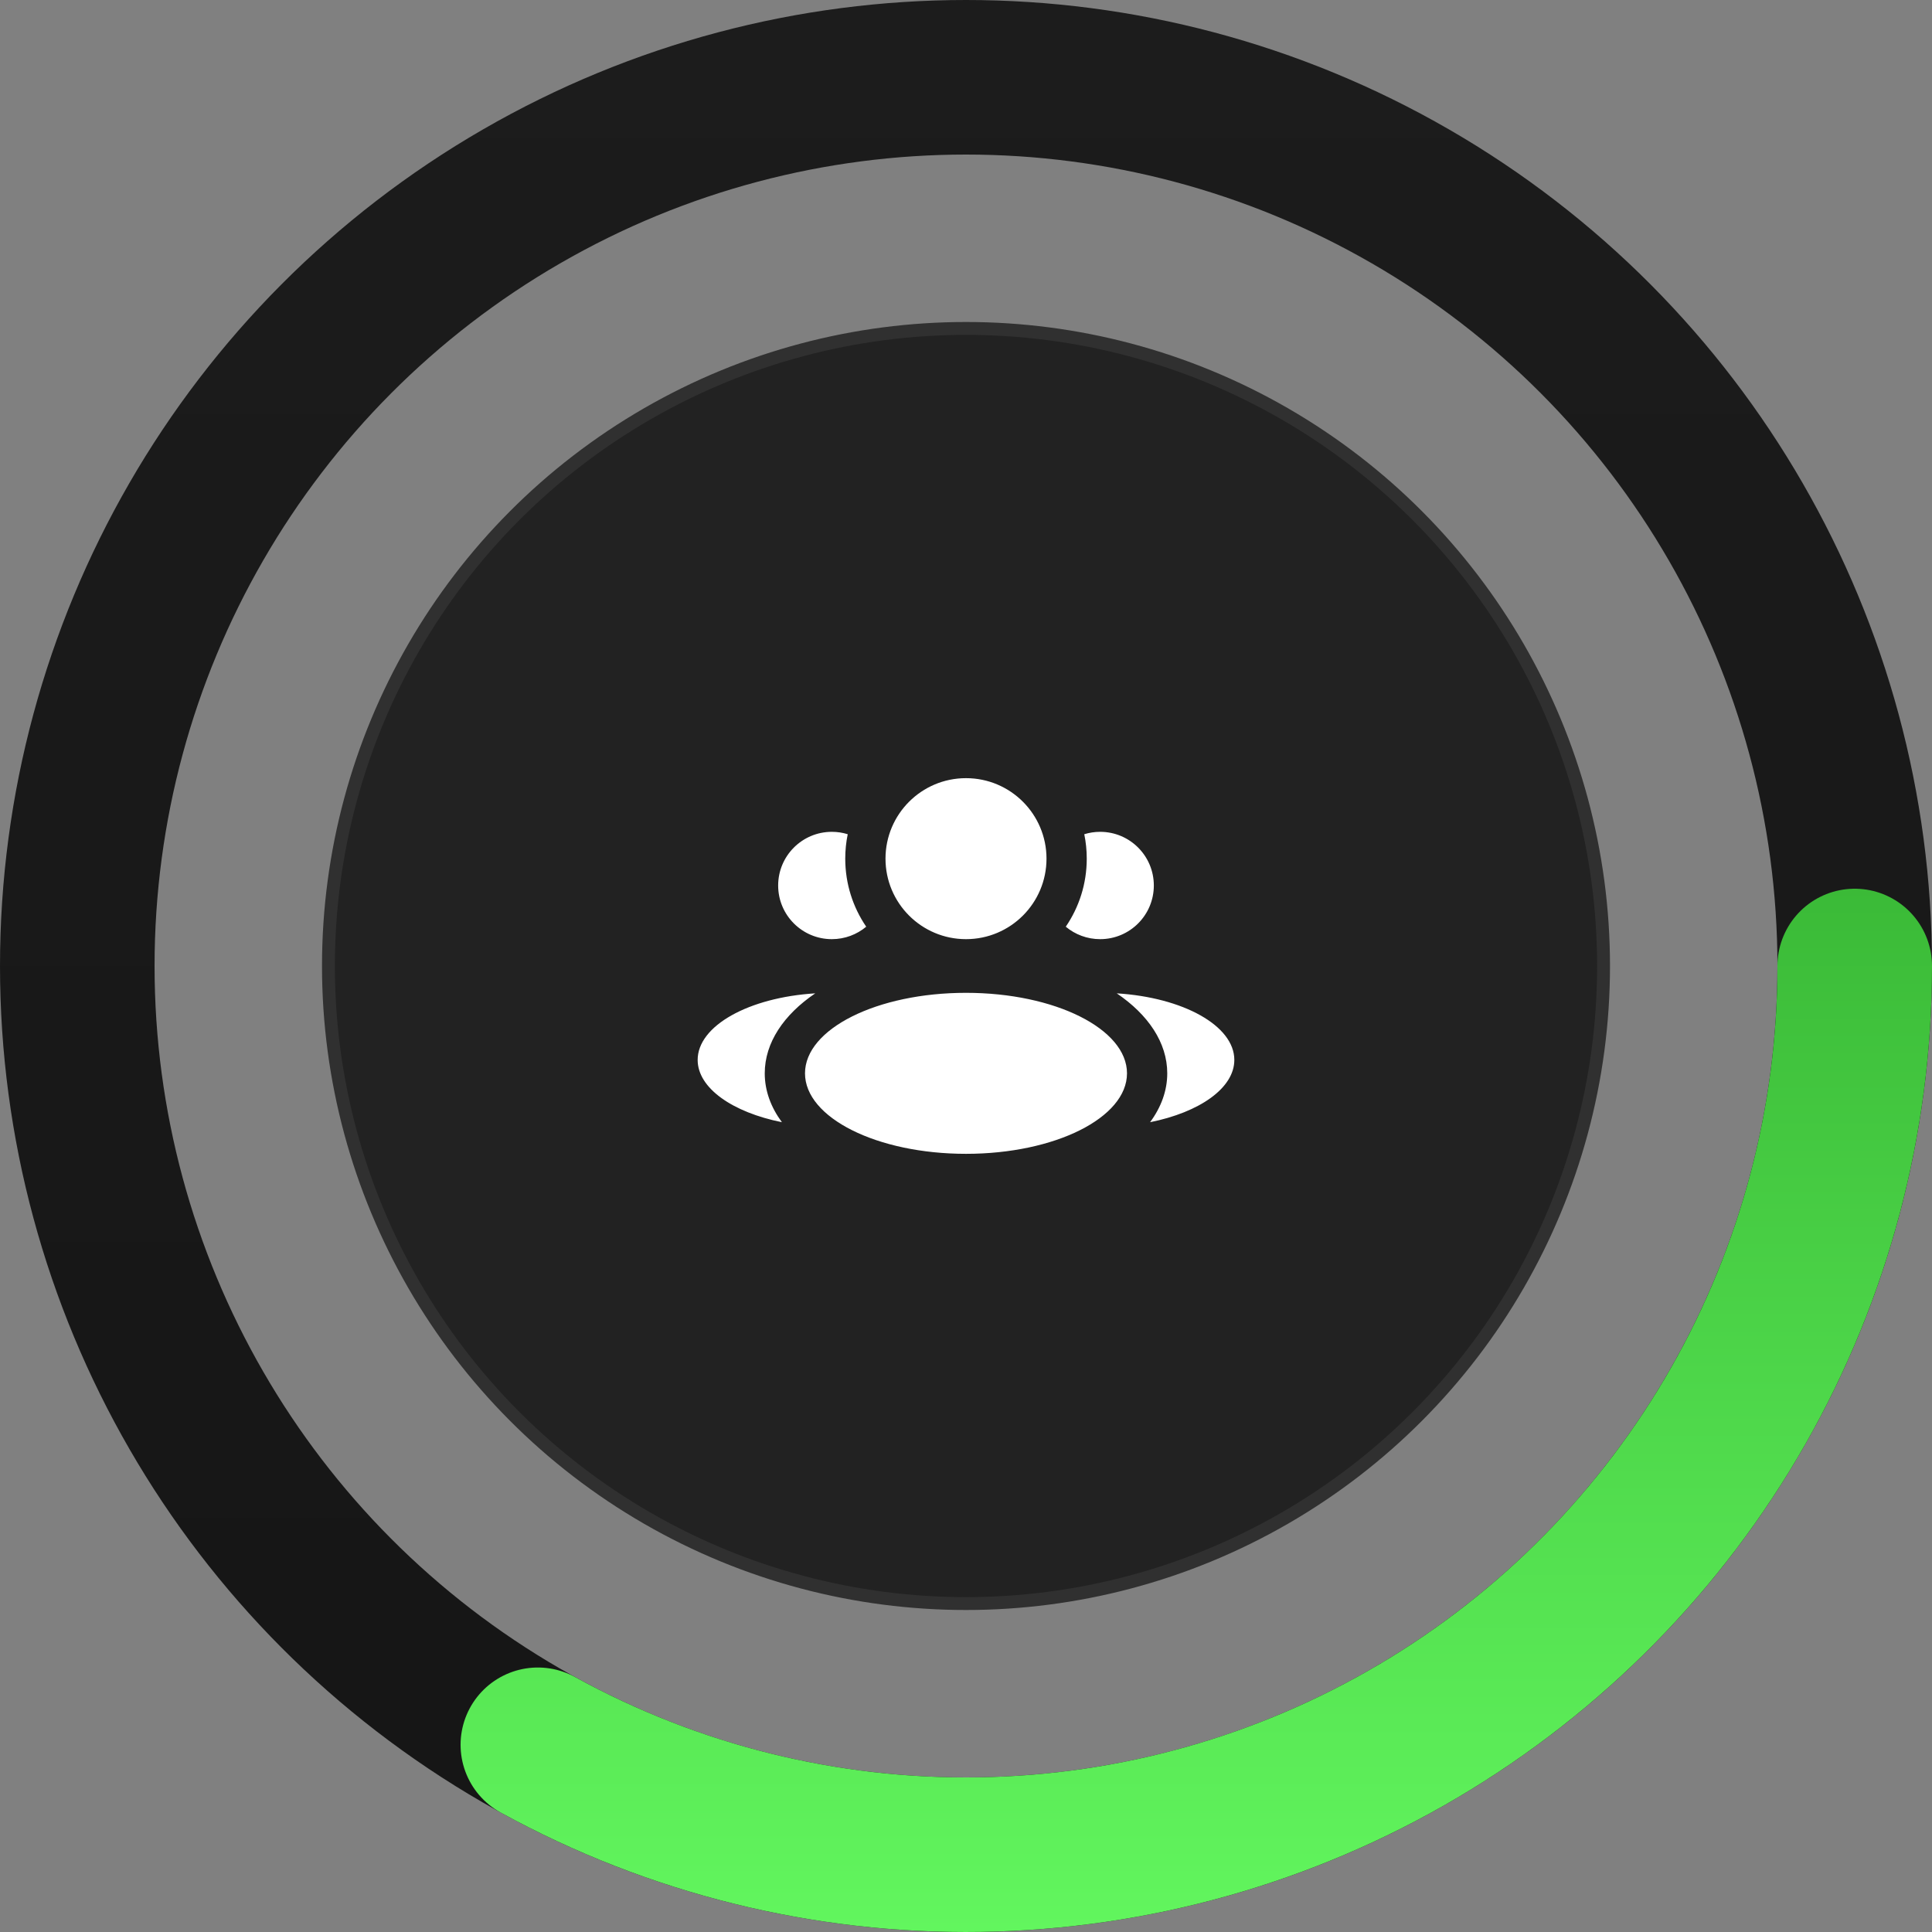
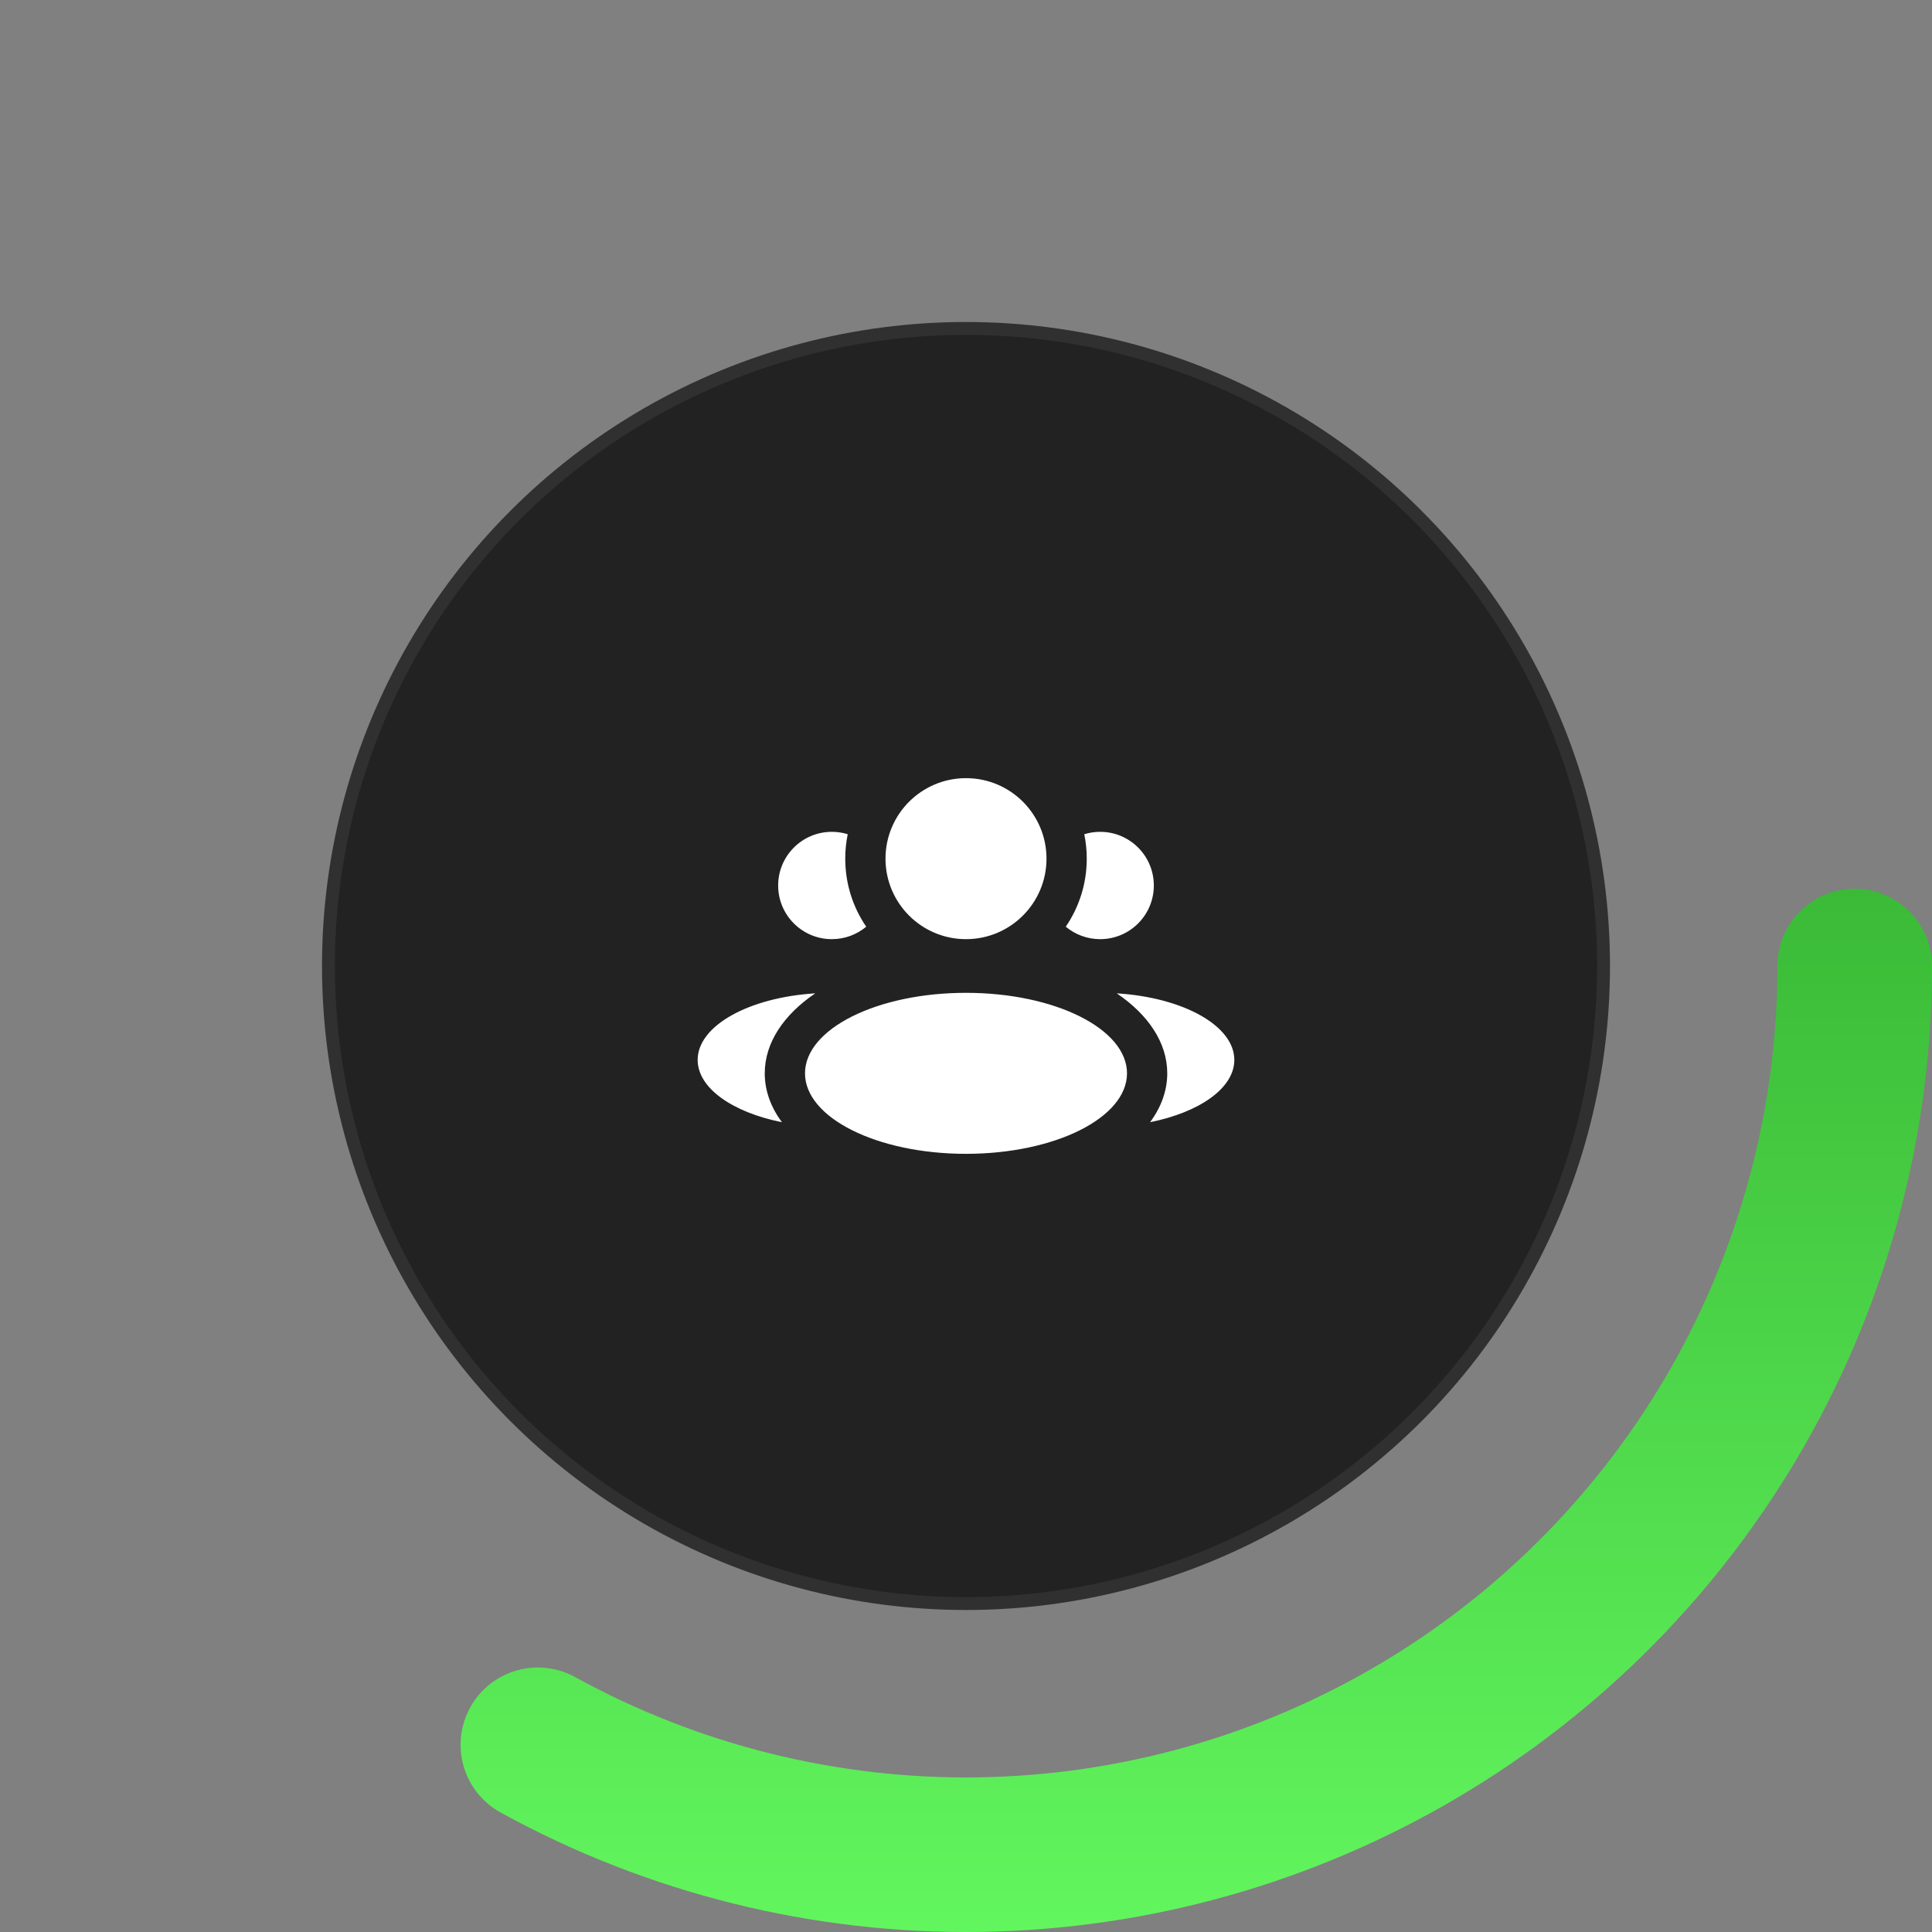
<svg xmlns="http://www.w3.org/2000/svg" width="150" height="150" viewBox="0 0 150 150" fill="none">
  <rect x="0" y="0" width="150" height="150" fill="#808080" stroke="none" />
  <circle cx="75" cy="75" r="49.5" fill="#222222" stroke="#303030" />
  <path fill-rule="evenodd" clip-rule="evenodd" d="M75 72.916C78.452 72.916 81.25 70.118 81.25 66.666C81.25 63.215 78.452 60.416 75 60.416C71.548 60.416 68.75 63.215 68.75 66.666C68.75 70.118 71.548 72.916 75 72.916ZM75 89.583C81.903 89.583 87.5 86.785 87.5 83.333C87.5 79.881 81.903 77.083 75 77.083C68.096 77.083 62.5 79.881 62.5 83.333C62.5 86.785 68.096 89.583 75 89.583ZM63.295 77.123C58.15 77.44 54.166 79.633 54.166 82.292C54.166 84.483 56.874 86.359 60.707 87.128C59.851 85.968 59.375 84.684 59.375 83.333C59.375 80.951 60.856 78.777 63.295 77.123ZM90.625 83.333C90.625 84.684 90.149 85.968 89.292 87.128C93.126 86.359 95.833 84.483 95.833 82.292C95.833 79.633 91.85 77.44 86.705 77.123C89.144 78.777 90.625 80.951 90.625 83.333ZM82.746 71.949C83.774 70.444 84.375 68.626 84.375 66.666C84.375 66.016 84.309 65.382 84.183 64.769C84.573 64.648 84.987 64.583 85.416 64.583C87.718 64.583 89.583 66.449 89.583 68.75C89.583 71.051 87.718 72.916 85.416 72.916C84.4 72.916 83.469 72.553 82.746 71.949ZM64.583 64.583C65.013 64.583 65.427 64.648 65.817 64.769C65.691 65.382 65.625 66.016 65.625 66.666C65.625 68.626 66.226 70.444 67.253 71.949C66.53 72.553 65.599 72.916 64.583 72.916C62.282 72.916 60.416 71.051 60.416 68.75C60.416 66.449 62.282 64.583 64.583 64.583Z" fill="white" />
-   <circle cx="75" cy="75" r="69" stroke="url(#paint0_linear_84_32)" stroke-width="12" />
  <path d="M144 75C144 86.99 140.876 98.772 134.936 109.187C128.995 119.601 120.444 128.288 110.124 134.391C99.804 140.494 88.072 143.803 76.084 143.991C64.096 144.18 52.266 141.241 41.759 135.465" stroke="url(#paint1_linear_84_32)" stroke-width="12" stroke-linecap="round" stroke-linejoin="round" />
  <defs>
    <linearGradient id="paint0_linear_84_32" x1="75" y1="0" x2="75" y2="150" gradientUnits="userSpaceOnUse">
      <stop stop-color="#1C1C1C" />
      <stop offset="1" stop-color="#151515" />
    </linearGradient>
    <linearGradient id="paint1_linear_84_32" x1="75" y1="0" x2="75" y2="150" gradientUnits="userSpaceOnUse">
      <stop stop-color="#198716" />
      <stop offset="1" stop-color="#62F65E" />
    </linearGradient>
  </defs>
</svg>